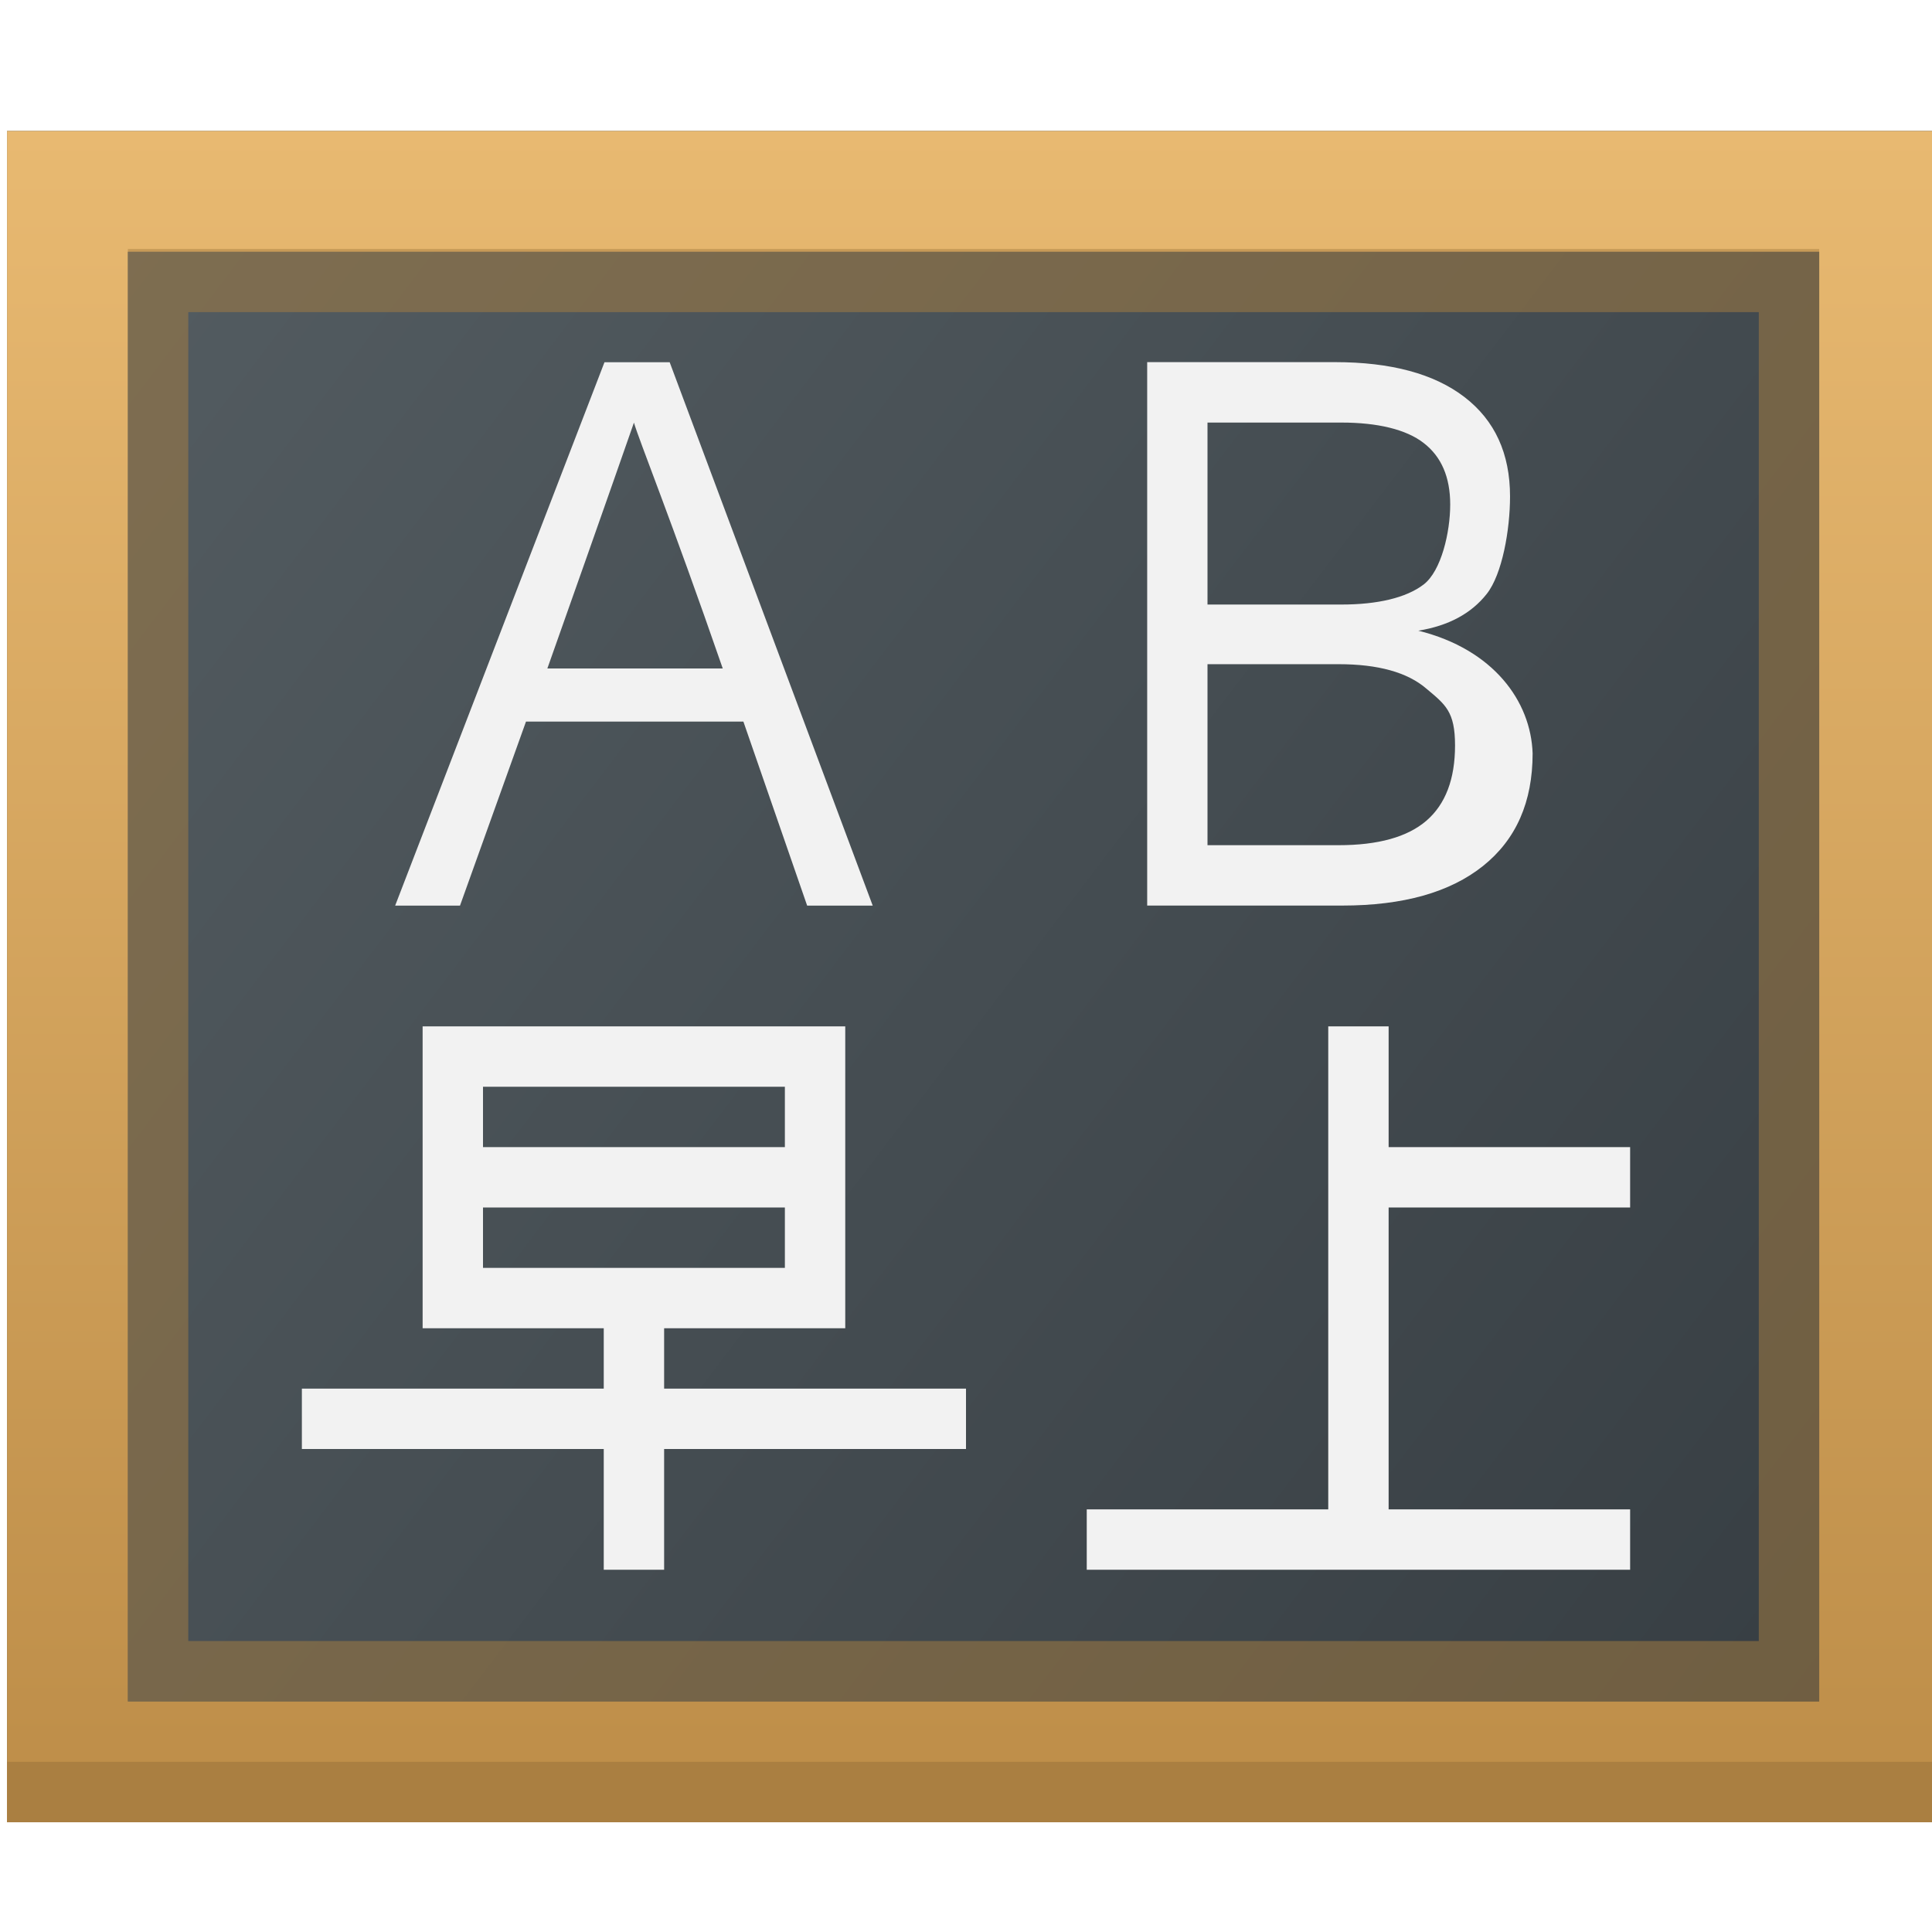
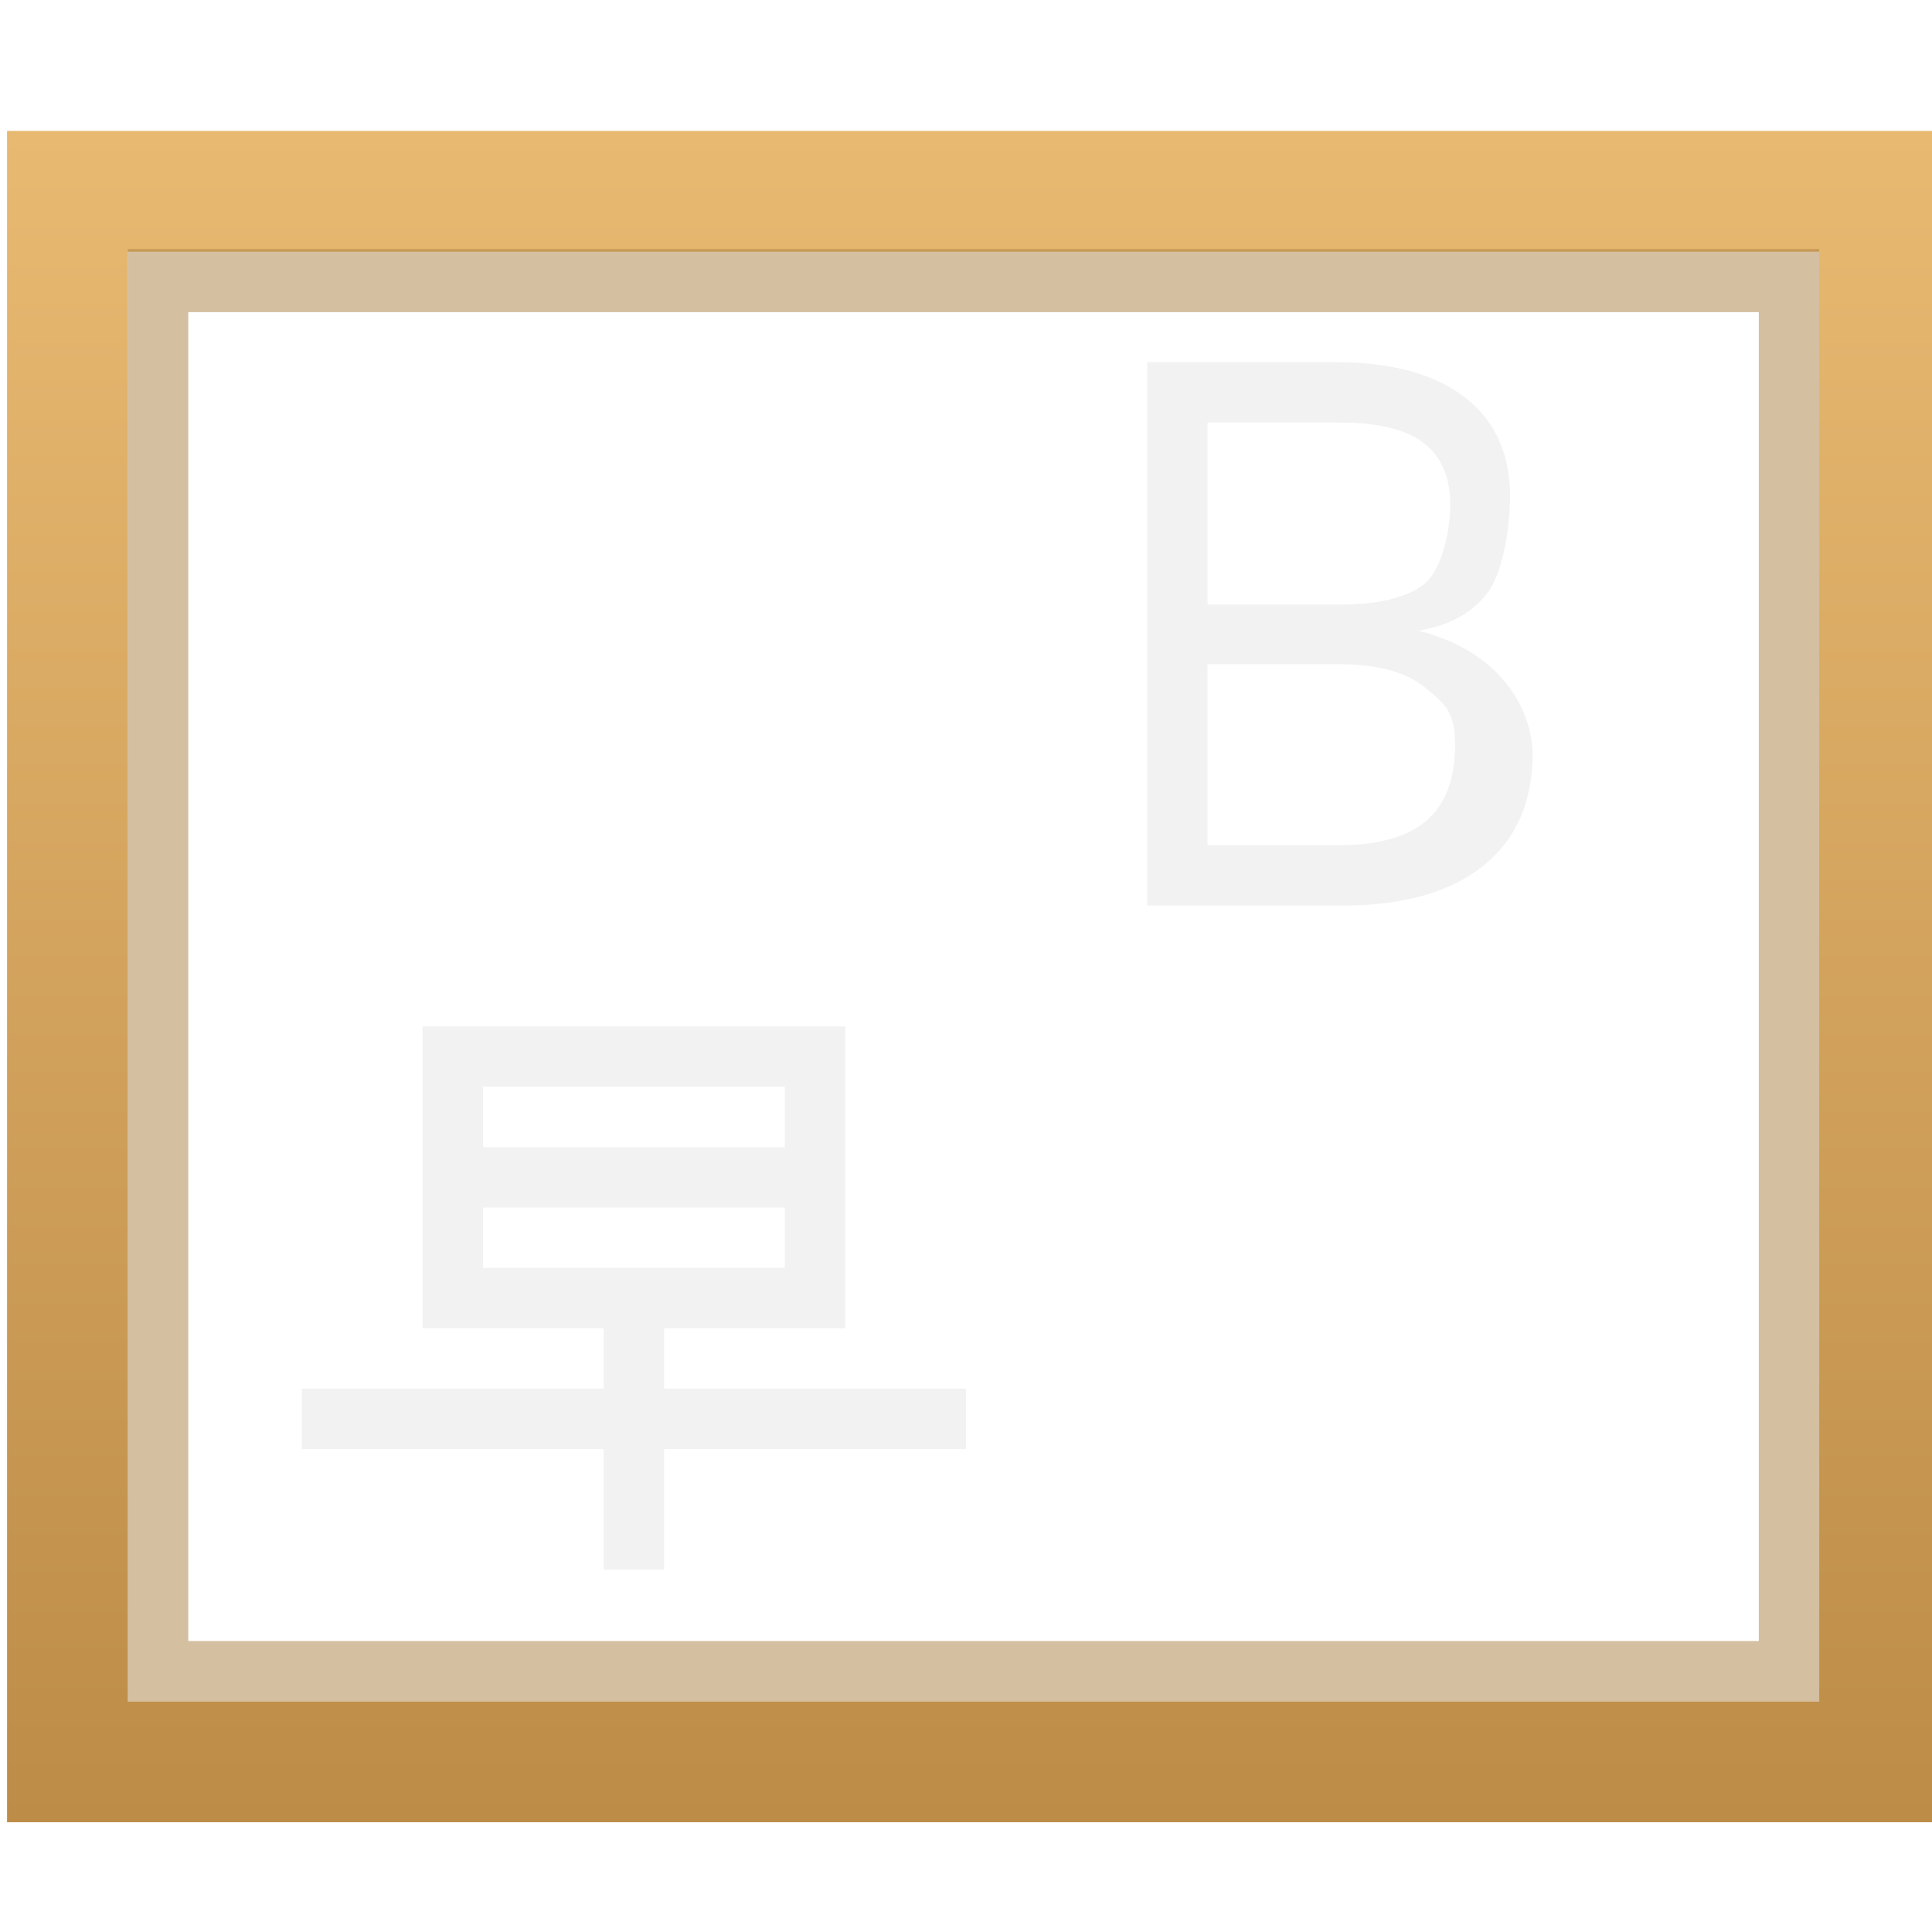
<svg xmlns="http://www.w3.org/2000/svg" xmlns:ns1="http://www.inkscape.org/namespaces/inkscape" xmlns:ns2="http://sodipodi.sourceforge.net/DTD/sodipodi-0.dtd" xmlns:xlink="http://www.w3.org/1999/xlink" width="32" height="32" id="svg5453" version="1.1" ns1:version="0.91 r13725" ns2:docname="applications-education-language.svg">
  <defs id="defs5455">
    <linearGradient gradientUnits="userSpaceOnUse" y2="503.798" x2="384.571" y1="543.798" x1="434.571" id="linearGradient4586" xlink:href="#linearGradient4273" ns1:collect="always" gradientTransform="translate(-1.1547241e-5,-1.6784668e-7)" />
    <linearGradient ns1:collect="always" id="linearGradient4273">
      <stop style="stop-color:#343b40;stop-opacity:1" offset="0" id="stop4275" />
      <stop style="stop-color:#555e63;stop-opacity:1" offset="1" id="stop4277" />
    </linearGradient>
    <linearGradient id="linearGradient4152-0" ns1:collect="always">
      <stop id="stop4154-0" offset="0" style="stop-color:#bd8d48;stop-opacity:1" />
      <stop id="stop4156-8" offset="1" style="stop-color:#e8b971;stop-opacity:1" />
    </linearGradient>
    <linearGradient ns1:collect="always" xlink:href="#linearGradient4273" id="linearGradient3085" gradientUnits="userSpaceOnUse" gradientTransform="matrix(1,0,0,1.05,-36,-25.19)" x1="434.571" y1="543.798" x2="384.571" y2="503.798" />
    <linearGradient ns1:collect="always" xlink:href="#linearGradient4152-0" id="linearGradient3087" gradientUnits="userSpaceOnUse" gradientTransform="matrix(1,0,0,1.05,348.571,499.598)" x1="24" y1="44" x2="24" y2="4" />
  </defs>
  <ns2:namedview id="base" pagecolor="#ffffff" bordercolor="#666666" borderopacity="1.0" ns1:pageopacity="0" ns1:pageshadow="2" ns1:zoom="39.36" ns1:cx="16.553859" ns1:cy="18.614972" ns1:document-units="px" ns1:current-layer="layer1" showgrid="true" fit-margin-top="0" fit-margin-left="0" fit-margin-right="0" fit-margin-bottom="0" ns1:window-width="1535" ns1:window-height="876" ns1:window-x="65" ns1:window-y="24" ns1:window-maximized="1" ns1:showpageshadow="false" borderlayer="true" showguides="false" ns1:snap-bbox="true" ns1:snap-global="true" ns1:snap-grids="false">
    <ns1:grid type="xygrid" id="grid4063" />
    <ns2:guide position="4.2167969e-05,32" orientation="32,0" id="guide4625" />
    <ns2:guide position="4.2167969e-05,2.6367188e-05" orientation="0,32" id="guide4627" />
    <ns2:guide position="32,2.6367188e-05" orientation="-32,0" id="guide4629" />
    <ns2:guide position="32,32" orientation="0,-32" id="guide4631" />
    <ns2:guide position="2,30" orientation="28,0" id="guide4633" />
    <ns2:guide position="2,2" orientation="0,28" id="guide4635" />
    <ns2:guide position="30,17" orientation="-28,0" id="guide4637" />
    <ns2:guide position="30,30" orientation="0,-28" id="guide4639" />
    <ns2:guide position="9,24" orientation="14,0" id="guide4429" />
    <ns2:guide position="9,10" orientation="0,14" id="guide4431" />
    <ns2:guide position="23,10" orientation="-14,0" id="guide4433" />
    <ns2:guide position="23,24" orientation="0,-14" id="guide4435" />
  </ns2:namedview>
  <g ns1:label="Capa 1" ns1:groupmode="layer" id="layer1" transform="translate(-384.571,-515.798)">
    <g id="g3068" transform="matrix(0.667,0,0,0.667,152.191,181.933)">
-       <rect y="503.798" x="348.571" height="42" width="48" id="rect4567" style="fill:url(#linearGradient3085);fill-opacity:1;stroke:none" />
      <path id="rect4778" d="m 348.571,503.798 0,2.1 0,39.9 2,0 46,0 5e-5,-3.15 -5e-5,-36.75 0,-2.1 -2,0 -44,0 z m 3,3 42,0 0,36 -42,0 z" style="fill:url(#linearGradient3087);fill-opacity:1;stroke:none" ns1:connector-curvature="0" ns2:nodetypes="cccccccccccccccc" />
-       <rect y="544.298" x="348.571" height="1.5" width="48" id="rect4799" style="fill:#aa7f41;fill-opacity:1;stroke:none" />
      <path id="rect4553" d="m 351.571,506.73 0,36.068 0,0 42,0 0,0 0,-36.068 0,0 z m 1.5,1.568 39,0 0,33 -39,0 z" style="text-decoration:none;color:#000000;fill:#aa7f41;fill-opacity:0.498;fill-rule:nonzero;stroke:none;visibility:visible;display:inline;overflow:visible;enable-background:accumulate" ns1:connector-curvature="0" ns2:nodetypes="ccccccccccccc" />
    </g>
    <path style="color:#000000;fill:#f2f2f2;fill-opacity:1;fill-rule:nonzero;stroke:none;stroke-width:2;marker:none;visibility:visible;display:inline;overflow:visible;enable-background:accumulate" d="m 391.571,532.798 0,1 0,1 0,1 0,2 1,0 2,0 0,1 -5,0 0,1 5,0 0,2 1,0 0,-2 5,0 0,-1 -5,0 0,-1 3,0 0,-1 0,-3 0,-1 -1,0 -5,0 -1,0 z m 1,1 5,0 0,1 -5,0 0,-1 z m 0,2 5,0 0,1 -5,0 0,-1 z" id="rect3821" ns1:connector-curvature="0" />
-     <path ns1:connector-curvature="0" id="path3867" style="font-style:normal;font-variant:normal;font-weight:normal;font-stretch:normal;font-size:12.469px;line-height:125%;font-family:Oxygen;-inkscape-font-specification:Oxygen;letter-spacing:0px;word-spacing:0px;fill:#f2f2f2;fill-opacity:1;stroke:none" d="m 396.542,526.87 c -0.859,-2.482 -1.381,-3.764 -1.471,-4.072 -10e-6,10e-6 -0.446,1.282 -1.434,4.072 l 2.905,0 m 1.398,3.928 -1.056,-3.048 -3.601,0 -1.093,3.048 -1.074,0 3.467,-9 1.08,0 3.363,9 -1.086,0" ns2:nodetypes="ccccccccccccc" />
    <g style="font-style:normal;font-weight:normal;font-size:12.346px;line-height:125%;font-family:Sans;letter-spacing:0px;word-spacing:0px;fill:#f2f2f2;fill-opacity:1;stroke:none" id="text3876" transform="translate(5,3e-5)">
      <path d="m 399.571,526.8 0,2.997 2.171,0 c 0.655,0 1.139,-0.135 1.453,-0.404 0.317,-0.273 0.476,-0.689 0.476,-1.248 0,-0.563 -0.159,-0.676 -0.476,-0.942 -0.313,-0.269 -0.798,-0.404 -1.453,-0.404 l -2.171,0 m 0,-4.001 0,3.013 2.22,0 c 0.595,0 1.071,-0.111 1.36,-0.332 0.293,-0.225 0.44,-0.867 0.44,-1.325 -10e-6,-0.454 -0.147,-0.794 -0.44,-1.019 -0.289,-0.225 -0.765,-0.338 -1.36,-0.338 l -2.22,0 m -1,-1.001 3.111,0 c 0.928,10e-6 1.644,0.193 2.146,0.579 0.502,0.386 0.754,0.934 0.754,1.646 0,0.551 -0.129,1.289 -0.386,1.614 -0.257,0.326 -0.635,0.528 -1.133,0.609 1.247,0.31 1.865,1.171 1.893,2.033 -1e-5,0.804 -0.273,1.425 -0.82,1.863 -0.547,0.438 -1.324,0.657 -2.333,0.657 l -3.231,0 0,-9" style="fill:#f2f2f2;fill-opacity:1" id="path3881" ns1:connector-curvature="0" ns2:nodetypes="ccscscccccsccccccccsscccscc" />
    </g>
-     <path style="color:#000000;fill:#f2f2f2;fill-opacity:1;fill-rule:nonzero;stroke:none;stroke-width:2;marker:none;visibility:visible;display:inline;overflow:visible;enable-background:accumulate" d="M 22 17 L 22 25 L 18 25 L 18 26 L 27 26 L 27 25 L 23 25 L 23 20 L 27 20 L 27 19 L 23 19 L 23 17 L 22 17 z " transform="translate(384.571,515.798)" id="rect3883" />
  </g>
</svg>